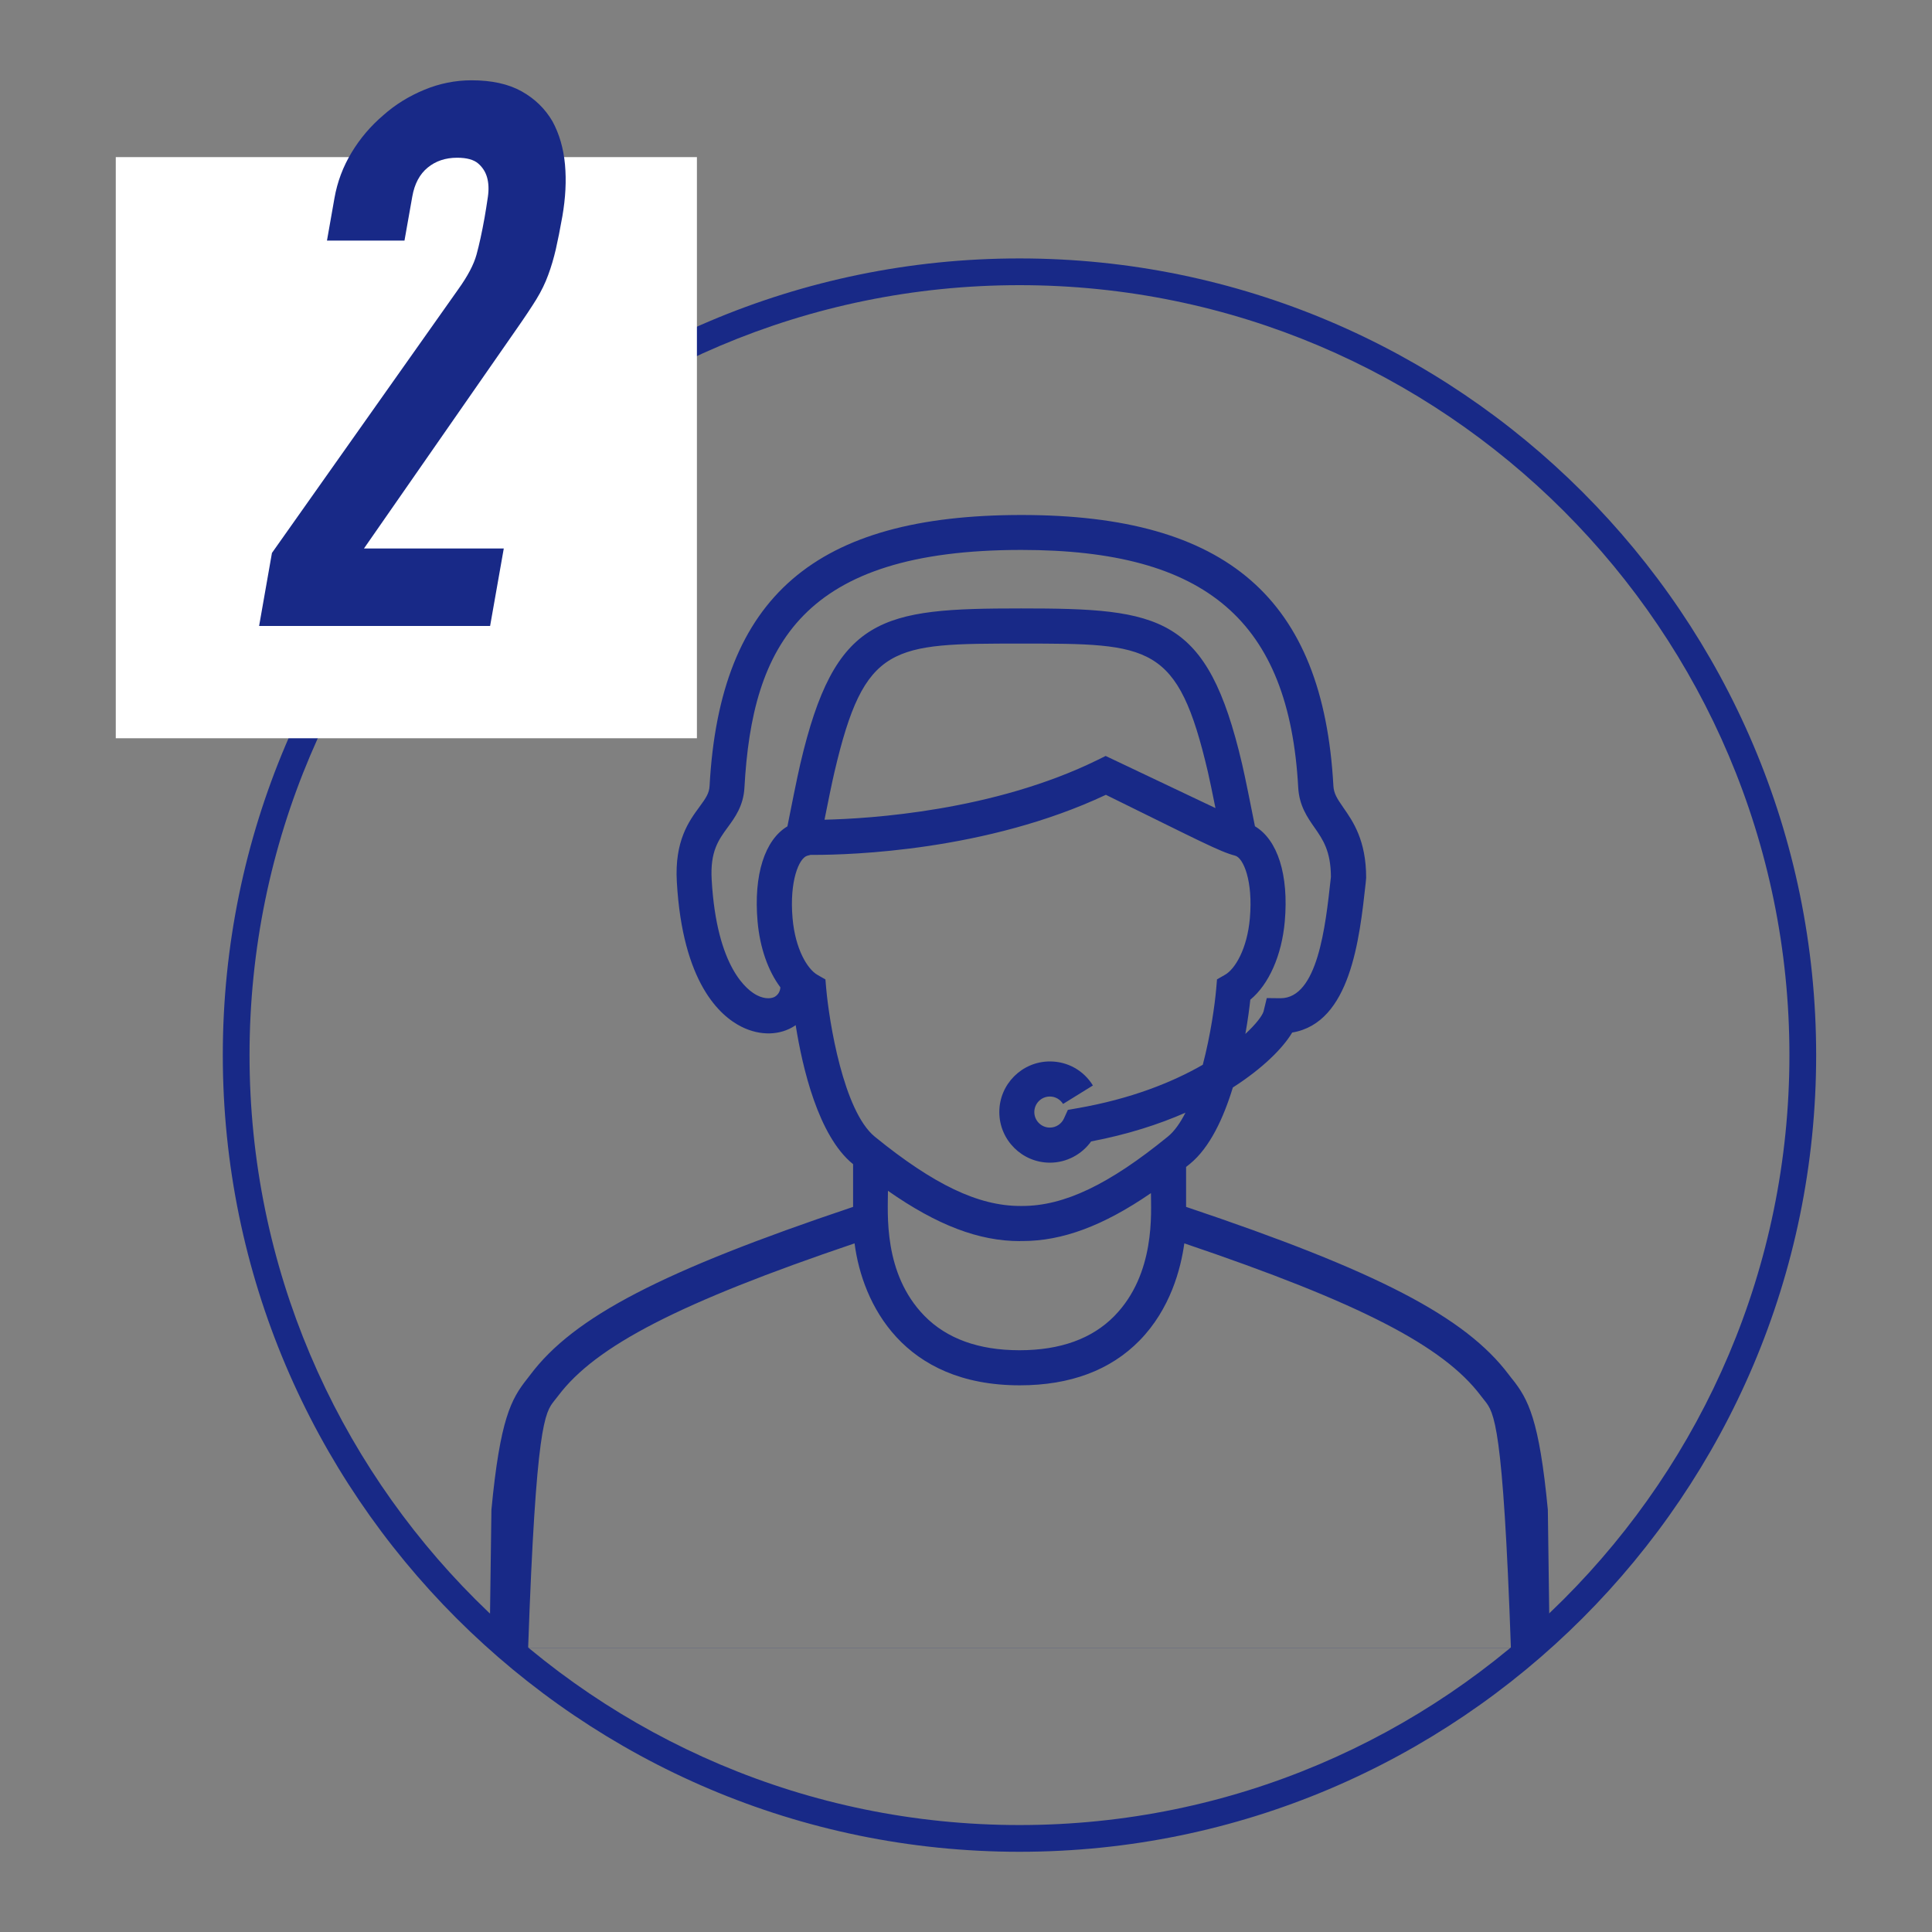
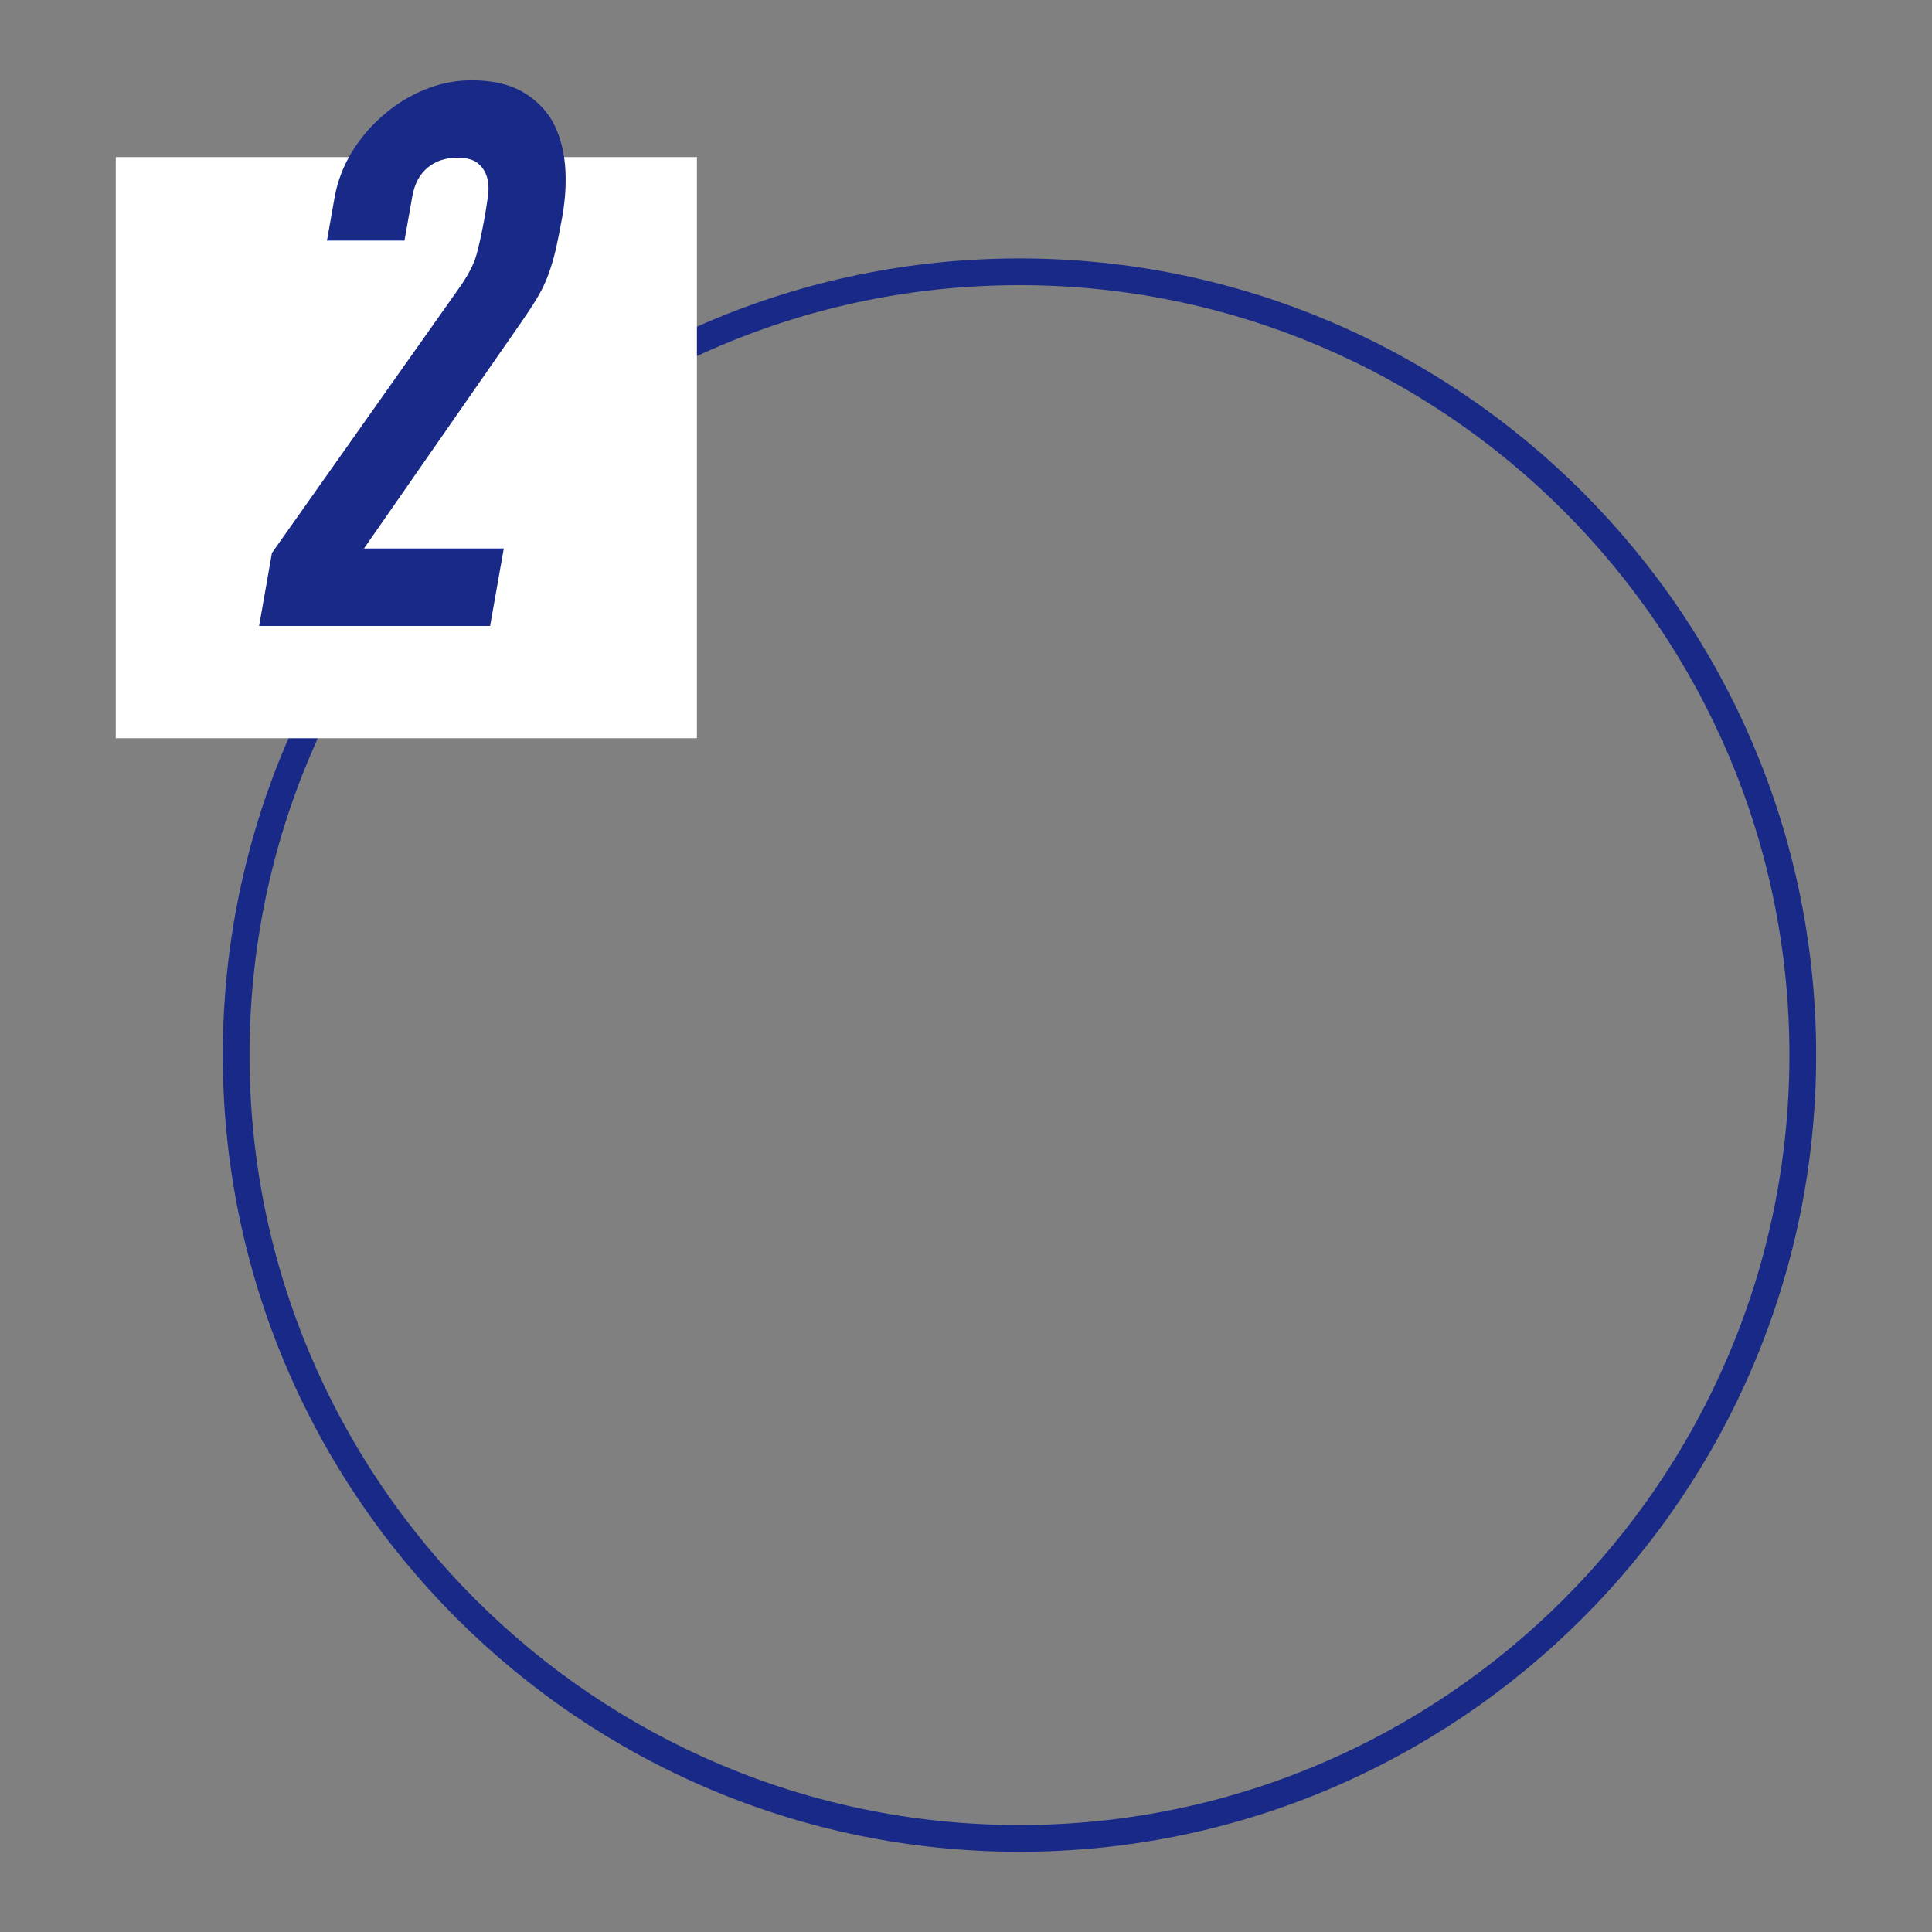
<svg xmlns="http://www.w3.org/2000/svg" id="_レイヤー_1" data-name="レイヤー 1" viewBox="0 0 250 250">
  <rect x="0" y="0" width="250" height="250" fill="#808080" stroke="none" />
  <defs>
    <style>
      .cls-1 {
        fill: #fff;
      }

      .cls-2 {
        fill: #182987;
      }
    </style>
  </defs>
  <path class="cls-2" d="m131.92,239.62c-56.85,0-103.09-46.25-103.09-103.09s46.25-103.09,103.09-103.09,103.09,46.25,103.09,103.09-46.25,103.09-103.09,103.09Zm0-202.72c-54.93,0-99.63,44.69-99.63,99.63s44.69,99.63,99.63,99.63,99.63-44.69,99.63-99.63-44.69-99.63-99.63-99.63Z" />
  <rect class="cls-1" x="14.98" y="20.33" width="75.2" height="75.2" />
  <path class="cls-2" d="m33.53,80.99l1.66-9.44,24.11-34.12c1.22-1.7,2.01-3.2,2.36-4.48s.7-2.87,1.04-4.77c.15-.85.29-1.75.43-2.7.14-.95.1-1.79-.1-2.51-.2-.72-.59-1.33-1.16-1.82-.57-.49-1.48-.74-2.72-.74-1.51,0-2.78.43-3.81,1.28-1.04.85-1.7,2.1-1.99,3.74l-1.01,5.7h-10.03l.97-5.5c.37-2.1,1.11-4.07,2.22-5.9,1.11-1.84,2.48-3.44,4.1-4.82,1.55-1.38,3.32-2.47,5.3-3.29,1.98-.82,4.02-1.23,6.12-1.23,2.62,0,4.78.48,6.48,1.43,1.7.95,3.03,2.24,3.99,3.88.89,1.64,1.43,3.51,1.62,5.6.19,2.1.07,4.33-.34,6.69-.3,1.7-.59,3.13-.85,4.28-.27,1.15-.59,2.25-.98,3.3-.38,1.05-.89,2.1-1.53,3.15-.65,1.05-1.5,2.33-2.55,3.83l-19.76,28.42h18.09l-1.77,10.03h-29.89Z" />
-   <path class="cls-2" d="m195.67,178.44c-.15-.18-.29-.37-.44-.57-5.61-7.46-17-13.39-41.75-21.7v-5.17c.16-.13.33-.26.49-.39,2.59-2.11,4.36-5.96,5.56-9.89,3.9-2.5,6.48-5.1,7.68-7.11,7.53-1.25,8.71-12.06,9.51-19.36l.06-.66c0-4.85-1.7-7.29-2.94-9.07-.84-1.21-1.24-1.83-1.3-2.83-1.33-24.24-13.77-35.05-40.36-35.05s-39.02,10.48-40.36,35.05c-.05.96-.47,1.57-1.32,2.73-1.36,1.85-3.22,4.4-2.92,9.68.74,13.06,5.57,17.37,8.39,18.77,2.39,1.19,4.97,1.13,6.9-.15.03-.02.06-.05.09-.07.86,5.44,2.91,14.31,7.39,17.96.01.01.03.02.04.03v5.53c-24.75,8.31-36.14,14.24-41.75,21.7-.15.2-.29.38-.44.57-2.06,2.6-3.49,5.18-4.61,16.92l-.24,17.89h137.18l-.24-17.89c-1.12-11.74-2.55-14.32-4.61-16.92Zm-95.34-49.5c-.41.27-1.27.4-2.35-.14-1.22-.61-5.24-3.48-5.89-14.97-.21-3.65.89-5.15,2.05-6.74.97-1.32,2.06-2.82,2.19-5.17,1.01-18.46,7.49-30.76,35.83-30.76,23.94,0,34.65,9.2,35.83,30.76.13,2.33,1.18,3.84,2.11,5.17,1.08,1.55,2.1,3.02,2.12,6.36l-.03.29c-.67,6.14-1.69,15.43-6.49,15.43l-1.78-.02-.42,1.74c-.17.55-.96,1.61-2.35,2.9.33-1.85.53-3.42.64-4.43,2.4-1.98,4.07-5.73,4.46-10.13.53-6.04-.93-10.56-3.86-12.31-.43-2.17-1.32-6.63-1.67-8.08-4.5-19.2-10.45-20.11-28.58-20.11s-24.09.92-28.58,20.11c-.42,1.8-1.26,6.01-1.67,8.09-2.93,1.75-4.39,6.27-3.86,12.31.3,3.41,1.37,6.41,2.95,8.52-.02.48-.26.92-.66,1.18Zm56.96-24.37l-14.22-6.75-.99.49c-13.48,6.64-29.56,7.63-35.39,7.76.42-2.13.98-4.86,1.29-6.18,3.89-16.61,7.38-16.61,24.16-16.61s20.27,0,24.16,16.61c.2.84.6,2.8.98,4.68Zm-50.38,23.35l-.1-1.18-1.03-.59c-1.31-.75-2.87-3.35-3.22-7.3-.43-4.86.84-7.84,1.91-8.12l.42-.11c.15,0,.32,0,.53,0,4.58,0,22.24-.5,37.68-7.77,12.18,5.99,14.75,7.36,16.72,7.87,1.07.28,2.34,3.26,1.91,8.12-.35,3.95-1.91,6.56-3.22,7.3l-1.03.59-.1,1.18c-.18,2.09-.73,6.03-1.74,9.87-3.89,2.24-9.27,4.42-16.27,5.63l-1.19.21-.5,1.1c-.32.72-1.04,1.19-1.83,1.19-1.11,0-2.01-.9-2.01-2.01s.9-2.01,2.01-2.01c.7,0,1.33.36,1.71.96l3.86-2.39c-1.2-1.95-3.28-3.11-5.56-3.11-3.61,0-6.55,2.94-6.55,6.55s2.94,6.55,6.55,6.55c2.13,0,4.11-1.05,5.33-2.75,4.68-.89,8.75-2.2,12.21-3.72-.67,1.31-1.43,2.41-2.3,3.11-7.61,6.2-13.41,8.96-18.8,8.96h-.17s-.14,0-.14,0c-5.39,0-11.18-2.77-18.79-8.96-4.07-3.32-5.92-14.96-6.29-19.17Zm25.08,32.67h.14s.17,0,.17,0c5.16,0,10.44-1.95,16.63-6.2,0,2.44.63,10.45-4.75,15.92-2.88,2.93-7,4.41-12.24,4.41h-.03c-5.28,0-9.42-1.51-12.3-4.46-5.35-5.48-4.71-13.29-4.71-16.17,6.39,4.47,11.79,6.51,17.08,6.51Zm-63.65,52.65c1.02-28.99,2.17-30.45,3.39-31.99.17-.21.34-.43.51-.65,4.85-6.44,15.7-12.04,38.34-19.71,1.03,7.9,6.32,18.35,21.34,18.37h.03c6.53,0,11.74-1.95,15.51-5.8,4-4.09,5.34-9.31,5.79-12.57,22.65,7.67,33.51,13.27,38.36,19.71.17.23.34.44.51.65,1.22,1.54,2.37,3,3.39,31.99h-127.16Z" />
</svg>